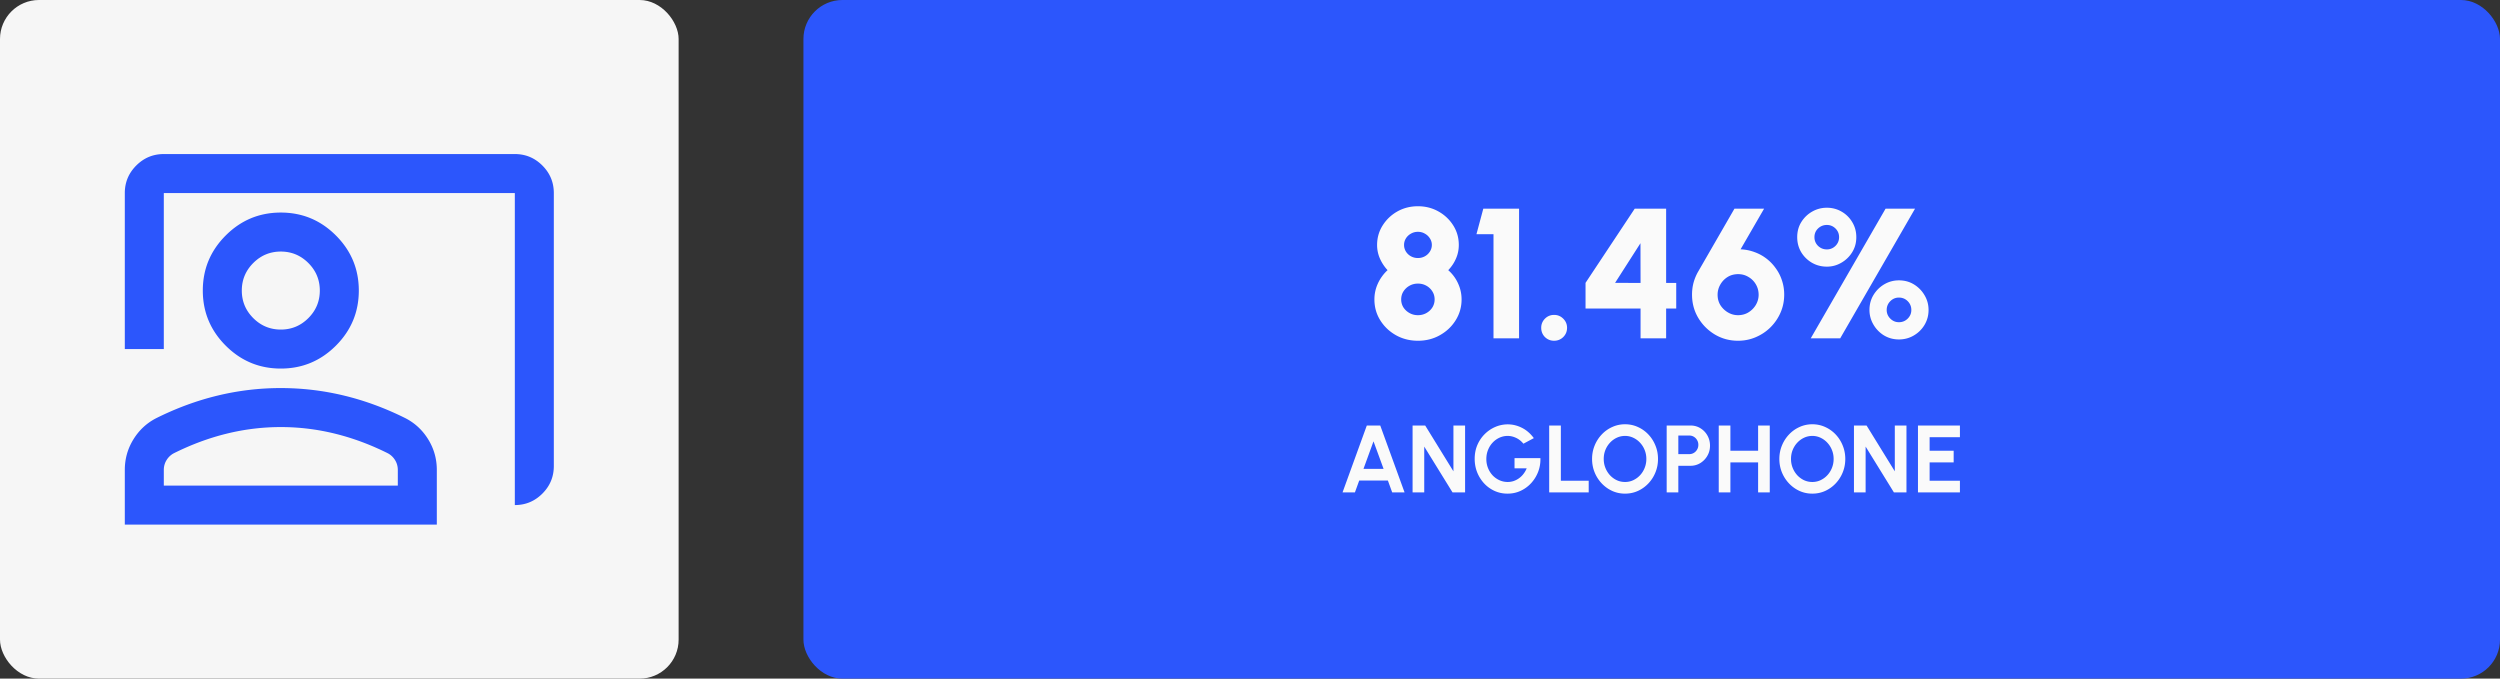
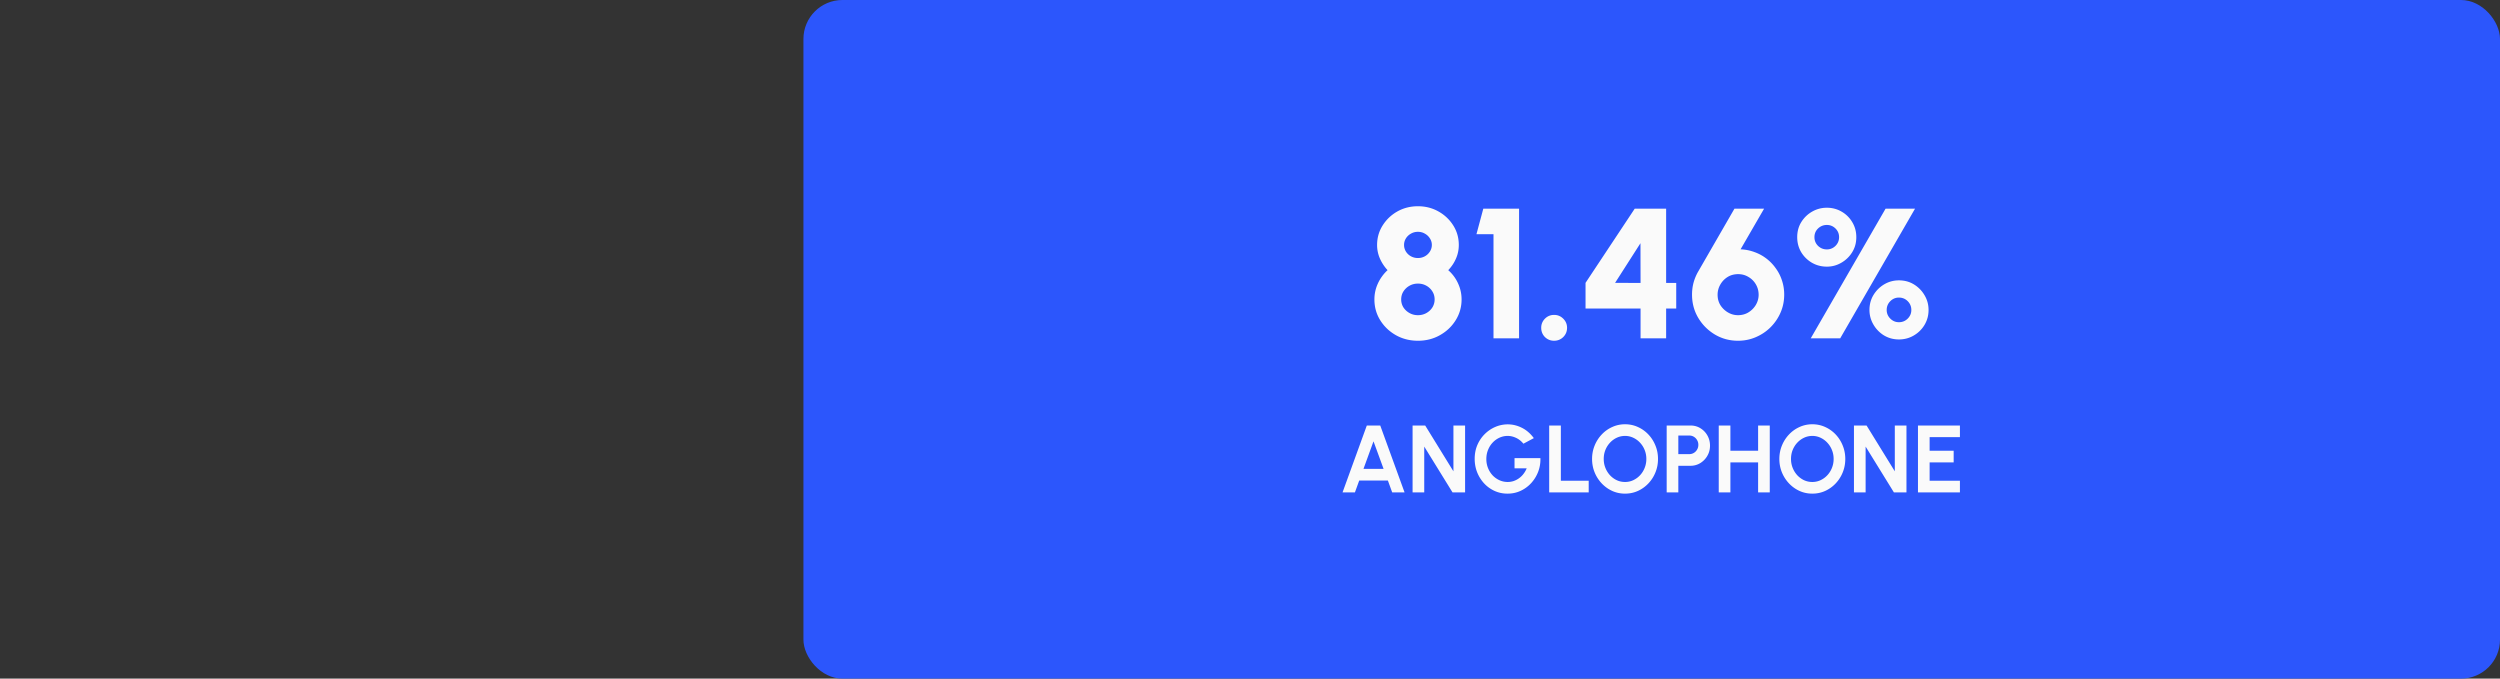
<svg xmlns="http://www.w3.org/2000/svg" width="1282" height="348" fill="none">
  <rect width="100%" height="100%" fill="#333333" stroke="none" />
-   <rect width="348" height="348" fill="#F6F6F6" rx="20" />
-   <path fill="#2C56FC" d="M264 259V99H84v80H64V99c0-5.5 1.958-10.208 5.875-14.125S78.5 79 84 79h180c5.5 0 10.208 1.958 14.125 5.875S284 93.5 284 99v140c0 5.5-1.958 10.208-5.875 14.125S269.5 259 264 259zm-120-70c-11 0-20.417-3.917-28.25-11.75C107.917 169.417 104 160 104 149s3.917-20.417 11.75-28.25C123.583 112.917 133 109 144 109s20.417 3.917 28.25 11.75C180.083 128.583 184 138 184 149s-3.917 20.417-11.75 28.25C164.417 185.083 155 189 144 189zm0-20c5.5 0 10.208-1.958 14.125-5.875S164 154.5 164 149s-1.958-10.208-5.875-14.125S149.5 129 144 129s-10.208 1.958-14.125 5.875S124 143.5 124 149s1.958 10.208 5.875 14.125S138.5 169 144 169zM64 269v-28c0-5.667 1.458-10.875 4.375-15.625S75.167 217 80 214.5c10.333-5.167 20.833-9.042 31.5-11.625A137.605 137.605 0 0 1 144 199c11 0 21.833 1.292 32.5 3.875 10.667 2.583 21.167 6.458 31.5 11.625 4.833 2.5 8.708 6.125 11.625 10.875S224 235.333 224 241v28H64zm20-20h120v-8c0-1.833-.458-3.5-1.375-5s-2.125-2.667-3.625-3.5c-9-4.5-18.083-7.875-27.25-10.125A116.008 116.008 0 0 0 144 219c-9.333 0-18.583 1.125-27.75 3.375C107.083 224.625 98 228 89 232.5c-1.5.833-2.708 2-3.625 3.5-.917 1.5-1.375 3.167-1.375 5v8z" />
  <rect width="870" height="348" x="412" fill="#2C56FC" rx="20" />
-   <path fill="#FAFAFA" d="M727.125 174.735c-4.148 0-7.917-.95-11.305-2.85-3.357-1.9-6.032-4.449-8.027-7.648-1.995-3.198-2.993-6.76-2.993-10.687 0-2.882.602-5.621 1.805-8.218a21.43 21.43 0 0 1 4.94-6.792 21.665 21.665 0 0 1-3.895-5.89 17.165 17.165 0 0 1-1.472-7.03c0-3.673.95-7.014 2.85-10.023 1.9-3.008 4.417-5.399 7.552-7.172 3.167-1.773 6.682-2.66 10.545-2.66 3.832 0 7.331.887 10.498 2.66 3.166 1.773 5.7 4.164 7.6 7.172 1.9 3.009 2.85 6.35 2.85 10.023 0 2.47-.491 4.813-1.473 7.03a19.826 19.826 0 0 1-3.942 5.89c2.185 1.932 3.863 4.196 5.035 6.792a19.322 19.322 0 0 1 1.805 8.218c0 3.895-1.014 7.457-3.04 10.687-1.995 3.199-4.687 5.748-8.075 7.648-3.357 1.9-7.11 2.85-11.258 2.85zm0-13.11c1.583 0 3.024-.364 4.323-1.093 1.298-.728 2.327-1.694 3.087-2.897.76-1.235 1.14-2.597 1.14-4.085 0-1.52-.38-2.882-1.14-4.085a8.357 8.357 0 0 0-3.087-2.945c-1.299-.728-2.74-1.093-4.323-1.093-1.583 0-3.024.365-4.322 1.093a8.732 8.732 0 0 0-3.135 2.945c-.76 1.203-1.14 2.565-1.14 4.085 0 1.488.38 2.85 1.14 4.085a8.886 8.886 0 0 0 3.135 2.897c1.298.729 2.739 1.093 4.322 1.093zm0-29.308c1.298 0 2.486-.3 3.563-.902a6.995 6.995 0 0 0 2.565-2.423 6.166 6.166 0 0 0 .997-3.372 6.014 6.014 0 0 0-.997-3.372 6.995 6.995 0 0 0-2.565-2.423c-1.077-.633-2.265-.95-3.563-.95-1.33 0-2.533.317-3.61.95a6.98 6.98 0 0 0-2.565 2.423c-.633 1.013-.95 2.137-.95 3.372 0 1.203.317 2.327.95 3.372a6.98 6.98 0 0 0 2.565 2.423c1.077.602 2.28.902 3.61.902zm38.739 41.183v-53.39h-8.74l3.515-13.11h18.335v66.5h-13.11zm31.076 1.235c-1.837 0-3.405-.633-4.703-1.9-1.267-1.298-1.9-2.882-1.9-4.75 0-1.805.633-3.357 1.9-4.655 1.298-1.298 2.866-1.948 4.703-1.948 1.836 0 3.404.65 4.702 1.948s1.948 2.85 1.948 4.655c0 1.868-.65 3.452-1.948 4.75-1.298 1.267-2.866 1.9-4.702 1.9zm44.342-1.235v-15.295h-28.215v-13.158L838.289 107h16.103v38.095h5.177v13.11h-5.177V173.5h-13.11zm-13.063-28.453 13.063.048-.048-20.378-13.015 20.33zm63.018 29.688c-4.307 0-8.249-1.061-11.828-3.183-3.546-2.121-6.396-4.971-8.55-8.55-2.121-3.578-3.182-7.552-3.182-11.922 0-2.09.253-4.117.76-6.08a24.21 24.21 0 0 1 2.422-5.795L889.432 107h15.2l-12.065 20.852c2.438.095 4.781.555 7.03 1.378 2.248.792 4.306 1.9 6.175 3.325a22.86 22.86 0 0 1 4.845 5.035 21.685 21.685 0 0 1 3.182 6.27c.76 2.28 1.14 4.687 1.14 7.22 0 3.262-.617 6.317-1.852 9.167a24.183 24.183 0 0 1-5.13 7.553c-2.154 2.153-4.671 3.847-7.553 5.082-2.85 1.236-5.906 1.853-9.167 1.853zm0-13.11c2.026 0 3.831-.491 5.415-1.473 1.615-1.013 2.881-2.311 3.8-3.895.918-1.615 1.377-3.309 1.377-5.082 0-1.932-.459-3.689-1.377-5.273a10.307 10.307 0 0 0-3.8-3.847c-1.584-.982-3.357-1.473-5.32-1.473-2.09 0-3.927.507-5.51 1.52a10.776 10.776 0 0 0-3.705 3.943 10.323 10.323 0 0 0-1.33 5.13c0 1.995.491 3.784 1.472 5.367a11.472 11.472 0 0 0 3.895 3.705 9.962 9.962 0 0 0 5.083 1.378zm37.31 11.875 38.38-66.5h15.105l-38.38 66.5h-15.105zm8.265-36.765c-2.787 0-5.336-.665-7.648-1.995-2.28-1.33-4.117-3.135-5.51-5.415-1.362-2.312-2.042-4.877-2.042-7.695 0-2.913.696-5.494 2.09-7.743 1.425-2.28 3.277-4.069 5.557-5.367 2.312-1.33 4.829-1.995 7.553-1.995 2.755 0 5.272.665 7.552 1.995a14.95 14.95 0 0 1 5.51 5.462c1.362 2.28 2.043 4.83 2.043 7.648 0 2.882-.713 5.462-2.138 7.742a15.564 15.564 0 0 1-5.557 5.368c-2.28 1.33-4.75 1.995-7.41 1.995zm0-8.835c1.71 0 3.182-.602 4.417-1.805 1.235-1.235 1.853-2.723 1.853-4.465 0-1.773-.618-3.262-1.853-4.465-1.235-1.203-2.707-1.805-4.417-1.805-1.742 0-3.246.602-4.513 1.805-1.235 1.203-1.852 2.692-1.852 4.465 0 1.742.617 3.23 1.852 4.465 1.267 1.203 2.771 1.805 4.513 1.805zm36.955 46.17c-2.819 0-5.384-.697-7.695-2.09a15.823 15.823 0 0 1-5.415-5.605c-1.33-2.312-1.995-4.782-1.995-7.41 0-2.882.696-5.463 2.09-7.743 1.425-2.311 3.277-4.132 5.557-5.462 2.28-1.33 4.766-1.995 7.458-1.995 2.913 0 5.51.712 7.79 2.137a15.831 15.831 0 0 1 5.415 5.605c1.33 2.28 1.995 4.766 1.995 7.458 0 2.755-.681 5.288-2.043 7.6a15.431 15.431 0 0 1-5.51 5.462c-2.312 1.362-4.861 2.043-7.647 2.043zm0-8.835c1.773 0 3.277-.618 4.512-1.853 1.235-1.235 1.853-2.707 1.853-4.417 0-1.773-.618-3.278-1.853-4.513-1.235-1.235-2.739-1.852-4.512-1.852-1.71 0-3.183.617-4.418 1.852-1.235 1.235-1.852 2.74-1.852 4.513 0 1.71.617 3.182 1.852 4.417 1.235 1.235 2.708 1.853 4.418 1.853zM700.906 218.2h6.885l12.47 34.3h-6.345l-2.205-6.076h-14.7l-2.205 6.076h-6.346l12.446-34.3zm-1.715 22.246h10.315l-5.17-14.137-5.145 14.137zm25.181 12.054v-34.3h6.468l14.479 23.495V218.2h5.978v34.3h-6.443l-14.504-23.496V252.5h-5.978zm48.702.637c-2.385 0-4.606-.466-6.664-1.397a16.66 16.66 0 0 1-5.341-3.846 18.61 18.61 0 0 1-3.577-5.684c-.85-2.156-1.274-4.459-1.274-6.909 0-2.581.457-4.949 1.372-7.105.931-2.156 2.197-4.026 3.797-5.611a17.412 17.412 0 0 1 5.439-3.675 16.17 16.17 0 0 1 6.37-1.298c2.467 0 4.859.58 7.179 1.739 2.335 1.144 4.393 2.916 6.174 5.317l-5.341 2.866c-1.095-1.339-2.352-2.335-3.773-2.989-1.405-.669-2.842-1.004-4.312-1.004-1.438 0-2.818.294-4.141.882a11.13 11.13 0 0 0-3.503 2.499c-1.013 1.062-1.813 2.319-2.401 3.773-.588 1.437-.882 3.013-.882 4.728 0 1.617.286 3.145.857 4.582a12.154 12.154 0 0 0 2.352 3.748 11.271 11.271 0 0 0 3.504 2.499c1.323.605 2.744.907 4.263.907a9.59 9.59 0 0 0 2.964-.466c.98-.326 1.895-.792 2.744-1.396a10.471 10.471 0 0 0 2.303-2.205 12.404 12.404 0 0 0 1.715-2.94h-6.247v-5.219h13.279c.065 2.499-.327 4.843-1.176 7.032a18.176 18.176 0 0 1-3.602 5.806 16.91 16.91 0 0 1-5.414 3.945c-2.058.947-4.28 1.421-6.664 1.421zm21.352-.637v-34.3h5.978v28.322h14.284v5.978h-20.262zm38.894.637c-2.319 0-4.5-.457-6.541-1.372a17.208 17.208 0 0 1-5.39-3.847 18.2 18.2 0 0 1-3.651-5.659c-.882-2.156-1.323-4.459-1.323-6.909s.441-4.745 1.323-6.885a18.143 18.143 0 0 1 3.651-5.684 16.897 16.897 0 0 1 5.39-3.822c2.041-.931 4.222-1.396 6.541-1.396 2.336 0 4.524.465 6.566 1.396a16.908 16.908 0 0 1 5.39 3.822 17.797 17.797 0 0 1 3.626 5.684c.882 2.14 1.323 4.435 1.323 6.885s-.441 4.753-1.323 6.909a17.85 17.85 0 0 1-3.626 5.659 17.22 17.22 0 0 1-5.39 3.847c-2.042.915-4.23 1.372-6.566 1.372zm0-5.978c1.503 0 2.916-.31 4.239-.931a11.148 11.148 0 0 0 3.479-2.548 11.872 11.872 0 0 0 2.352-3.773c.571-1.421.857-2.94.857-4.557 0-1.617-.286-3.136-.857-4.557a11.847 11.847 0 0 0-2.377-3.773 11.137 11.137 0 0 0-3.479-2.548 9.691 9.691 0 0 0-4.214-.931c-1.503 0-2.915.31-4.238.931a11.257 11.257 0 0 0-3.504 2.572 12.158 12.158 0 0 0-2.352 3.749c-.555 1.421-.833 2.94-.833 4.557 0 1.633.286 3.16.858 4.581a12.427 12.427 0 0 0 2.352 3.773 11.5 11.5 0 0 0 3.479 2.548c1.323.605 2.735.907 4.238.907zm21.351 5.341v-34.3h12.25c1.862 0 3.545.465 5.047 1.396a10.172 10.172 0 0 1 3.602 3.749c.882 1.568 1.323 3.291 1.323 5.169 0 1.928-.457 3.675-1.372 5.243a10.42 10.42 0 0 1-3.626 3.724 9.462 9.462 0 0 1-4.974 1.372h-6.272V252.5h-5.978zm5.978-19.625h5.635c.85 0 1.626-.212 2.328-.637a4.654 4.654 0 0 0 1.666-1.715c.425-.718.637-1.519.637-2.401 0-.898-.212-1.706-.637-2.425a4.662 4.662 0 0 0-1.666-1.715 4.409 4.409 0 0 0-2.328-.637h-5.635v9.53zm40.912-14.675h5.978v34.3h-5.978v-15.386h-14.21V252.5h-5.978v-34.3h5.978v12.936h14.21V218.2zm27.797 34.937c-2.319 0-4.5-.457-6.541-1.372a17.208 17.208 0 0 1-5.39-3.847 18.2 18.2 0 0 1-3.651-5.659c-.882-2.156-1.323-4.459-1.323-6.909s.441-4.745 1.323-6.885a18.143 18.143 0 0 1 3.651-5.684 16.897 16.897 0 0 1 5.39-3.822c2.041-.931 4.222-1.396 6.541-1.396 2.336 0 4.524.465 6.566 1.396a16.908 16.908 0 0 1 5.39 3.822 17.797 17.797 0 0 1 3.626 5.684c.882 2.14 1.323 4.435 1.323 6.885s-.441 4.753-1.323 6.909a17.85 17.85 0 0 1-3.626 5.659 17.22 17.22 0 0 1-5.39 3.847c-2.042.915-4.23 1.372-6.566 1.372zm0-5.978c1.503 0 2.916-.31 4.239-.931a11.148 11.148 0 0 0 3.479-2.548 11.872 11.872 0 0 0 2.352-3.773c.571-1.421.857-2.94.857-4.557 0-1.617-.286-3.136-.857-4.557a11.847 11.847 0 0 0-2.377-3.773 11.137 11.137 0 0 0-3.479-2.548 9.691 9.691 0 0 0-4.214-.931c-1.503 0-2.915.31-4.238.931a11.257 11.257 0 0 0-3.504 2.572 12.158 12.158 0 0 0-2.352 3.749c-.555 1.421-.833 2.94-.833 4.557 0 1.633.286 3.16.858 4.581a12.427 12.427 0 0 0 2.352 3.773 11.5 11.5 0 0 0 3.479 2.548c1.323.605 2.735.907 4.238.907zm21.352 5.341v-34.3h6.468l14.479 23.495V218.2h5.978v34.3h-6.443l-14.504-23.496V252.5h-5.978zm32.826 0v-34.3h21.514v5.978h-15.536v6.958h12.326v5.978h-12.326v9.408h15.536v5.978h-21.514z" />
+   <path fill="#FAFAFA" d="M727.125 174.735c-4.148 0-7.917-.95-11.305-2.85-3.357-1.9-6.032-4.449-8.027-7.648-1.995-3.198-2.993-6.76-2.993-10.687 0-2.882.602-5.621 1.805-8.218a21.43 21.43 0 0 1 4.94-6.792 21.665 21.665 0 0 1-3.895-5.89 17.165 17.165 0 0 1-1.472-7.03c0-3.673.95-7.014 2.85-10.023 1.9-3.008 4.417-5.399 7.552-7.172 3.167-1.773 6.682-2.66 10.545-2.66 3.832 0 7.331.887 10.498 2.66 3.166 1.773 5.7 4.164 7.6 7.172 1.9 3.009 2.85 6.35 2.85 10.023 0 2.47-.491 4.813-1.473 7.03a19.826 19.826 0 0 1-3.942 5.89c2.185 1.932 3.863 4.196 5.035 6.792a19.322 19.322 0 0 1 1.805 8.218c0 3.895-1.014 7.457-3.04 10.687-1.995 3.199-4.687 5.748-8.075 7.648-3.357 1.9-7.11 2.85-11.258 2.85zm0-13.11c1.583 0 3.024-.364 4.323-1.093 1.298-.728 2.327-1.694 3.087-2.897.76-1.235 1.14-2.597 1.14-4.085 0-1.52-.38-2.882-1.14-4.085a8.357 8.357 0 0 0-3.087-2.945c-1.299-.728-2.74-1.093-4.323-1.093-1.583 0-3.024.365-4.322 1.093a8.732 8.732 0 0 0-3.135 2.945c-.76 1.203-1.14 2.565-1.14 4.085 0 1.488.38 2.85 1.14 4.085a8.886 8.886 0 0 0 3.135 2.897c1.298.729 2.739 1.093 4.322 1.093zm0-29.308c1.298 0 2.486-.3 3.563-.902a6.995 6.995 0 0 0 2.565-2.423 6.166 6.166 0 0 0 .997-3.372 6.014 6.014 0 0 0-.997-3.372 6.995 6.995 0 0 0-2.565-2.423c-1.077-.633-2.265-.95-3.563-.95-1.33 0-2.533.317-3.61.95a6.98 6.98 0 0 0-2.565 2.423c-.633 1.013-.95 2.137-.95 3.372 0 1.203.317 2.327.95 3.372a6.98 6.98 0 0 0 2.565 2.423c1.077.602 2.28.902 3.61.902zm38.739 41.183v-53.39h-8.74l3.515-13.11h18.335v66.5h-13.11zm31.076 1.235c-1.837 0-3.405-.633-4.703-1.9-1.267-1.298-1.9-2.882-1.9-4.75 0-1.805.633-3.357 1.9-4.655 1.298-1.298 2.866-1.948 4.703-1.948 1.836 0 3.404.65 4.702 1.948s1.948 2.85 1.948 4.655c0 1.868-.65 3.452-1.948 4.75-1.298 1.267-2.866 1.9-4.702 1.9zm44.342-1.235v-15.295h-28.215v-13.158L838.289 107h16.103v38.095h5.177v13.11h-5.177V173.5h-13.11zm-13.063-28.453 13.063.048-.048-20.378-13.015 20.33zm63.018 29.688c-4.307 0-8.249-1.061-11.828-3.183-3.546-2.121-6.396-4.971-8.55-8.55-2.121-3.578-3.182-7.552-3.182-11.922 0-2.09.253-4.117.76-6.08a24.21 24.21 0 0 1 2.422-5.795L889.432 107h15.2l-12.065 20.852c2.438.095 4.781.555 7.03 1.378 2.248.792 4.306 1.9 6.175 3.325a22.86 22.86 0 0 1 4.845 5.035 21.685 21.685 0 0 1 3.182 6.27c.76 2.28 1.14 4.687 1.14 7.22 0 3.262-.617 6.317-1.852 9.167a24.183 24.183 0 0 1-5.13 7.553c-2.154 2.153-4.671 3.847-7.553 5.082-2.85 1.236-5.906 1.853-9.167 1.853zm0-13.11c2.026 0 3.831-.491 5.415-1.473 1.615-1.013 2.881-2.311 3.8-3.895.918-1.615 1.377-3.309 1.377-5.082 0-1.932-.459-3.689-1.377-5.273a10.307 10.307 0 0 0-3.8-3.847c-1.584-.982-3.357-1.473-5.32-1.473-2.09 0-3.927.507-5.51 1.52a10.776 10.776 0 0 0-3.705 3.943 10.323 10.323 0 0 0-1.33 5.13c0 1.995.491 3.784 1.472 5.367a11.472 11.472 0 0 0 3.895 3.705 9.962 9.962 0 0 0 5.083 1.378zm37.31 11.875 38.38-66.5h15.105l-38.38 66.5h-15.105zm8.265-36.765c-2.787 0-5.336-.665-7.648-1.995-2.28-1.33-4.117-3.135-5.51-5.415-1.362-2.312-2.042-4.877-2.042-7.695 0-2.913.696-5.494 2.09-7.743 1.425-2.28 3.277-4.069 5.557-5.367 2.312-1.33 4.829-1.995 7.553-1.995 2.755 0 5.272.665 7.552 1.995a14.95 14.95 0 0 1 5.51 5.462c1.362 2.28 2.043 4.83 2.043 7.648 0 2.882-.713 5.462-2.138 7.742a15.564 15.564 0 0 1-5.557 5.368c-2.28 1.33-4.75 1.995-7.41 1.995zm0-8.835c1.71 0 3.182-.602 4.417-1.805 1.235-1.235 1.853-2.723 1.853-4.465 0-1.773-.618-3.262-1.853-4.465-1.235-1.203-2.707-1.805-4.417-1.805-1.742 0-3.246.602-4.513 1.805-1.235 1.203-1.852 2.692-1.852 4.465 0 1.742.617 3.23 1.852 4.465 1.267 1.203 2.771 1.805 4.513 1.805zm36.955 46.17c-2.819 0-5.384-.697-7.695-2.09a15.823 15.823 0 0 1-5.415-5.605c-1.33-2.312-1.995-4.782-1.995-7.41 0-2.882.696-5.463 2.09-7.743 1.425-2.311 3.277-4.132 5.557-5.462 2.28-1.33 4.766-1.995 7.458-1.995 2.913 0 5.51.712 7.79 2.137a15.831 15.831 0 0 1 5.415 5.605c1.33 2.28 1.995 4.766 1.995 7.458 0 2.755-.681 5.288-2.043 7.6a15.431 15.431 0 0 1-5.51 5.462c-2.312 1.362-4.861 2.043-7.647 2.043zm0-8.835c1.773 0 3.277-.618 4.512-1.853 1.235-1.235 1.853-2.707 1.853-4.417 0-1.773-.618-3.278-1.853-4.513-1.235-1.235-2.739-1.852-4.512-1.852-1.71 0-3.183.617-4.418 1.852-1.235 1.235-1.852 2.74-1.852 4.513 0 1.71.617 3.182 1.852 4.417 1.235 1.235 2.708 1.853 4.418 1.853zM700.906 218.2h6.885l12.47 34.3h-6.345l-2.205-6.076h-14.7l-2.205 6.076h-6.346l12.446-34.3zm-1.715 22.246h10.315l-5.17-14.137-5.145 14.137zm25.181 12.054v-34.3h6.468l14.479 23.495V218.2h5.978v34.3h-6.443l-14.504-23.496V252.5h-5.978zm48.702.637c-2.385 0-4.606-.466-6.664-1.397a16.66 16.66 0 0 1-5.341-3.846 18.61 18.61 0 0 1-3.577-5.684c-.85-2.156-1.274-4.459-1.274-6.909 0-2.581.457-4.949 1.372-7.105.931-2.156 2.197-4.026 3.797-5.611a17.412 17.412 0 0 1 5.439-3.675 16.17 16.17 0 0 1 6.37-1.298c2.467 0 4.859.58 7.179 1.739 2.335 1.144 4.393 2.916 6.174 5.317l-5.341 2.866c-1.095-1.339-2.352-2.335-3.773-2.989-1.405-.669-2.842-1.004-4.312-1.004-1.438 0-2.818.294-4.141.882a11.13 11.13 0 0 0-3.503 2.499c-1.013 1.062-1.813 2.319-2.401 3.773-.588 1.437-.882 3.013-.882 4.728 0 1.617.286 3.145.857 4.582a12.154 12.154 0 0 0 2.352 3.748 11.271 11.271 0 0 0 3.504 2.499c1.323.605 2.744.907 4.263.907a9.59 9.59 0 0 0 2.964-.466c.98-.326 1.895-.792 2.744-1.396a10.471 10.471 0 0 0 2.303-2.205 12.404 12.404 0 0 0 1.715-2.94h-6.247v-5.219h13.279c.065 2.499-.327 4.843-1.176 7.032a18.176 18.176 0 0 1-3.602 5.806 16.91 16.91 0 0 1-5.414 3.945c-2.058.947-4.28 1.421-6.664 1.421zm21.352-.637v-34.3h5.978v28.322h14.284v5.978h-20.262zm38.894.637c-2.319 0-4.5-.457-6.541-1.372a17.208 17.208 0 0 1-5.39-3.847 18.2 18.2 0 0 1-3.651-5.659c-.882-2.156-1.323-4.459-1.323-6.909s.441-4.745 1.323-6.885a18.143 18.143 0 0 1 3.651-5.684 16.897 16.897 0 0 1 5.39-3.822c2.041-.931 4.222-1.396 6.541-1.396 2.336 0 4.524.465 6.566 1.396a16.908 16.908 0 0 1 5.39 3.822 17.797 17.797 0 0 1 3.626 5.684c.882 2.14 1.323 4.435 1.323 6.885s-.441 4.753-1.323 6.909a17.85 17.85 0 0 1-3.626 5.659 17.22 17.22 0 0 1-5.39 3.847c-2.042.915-4.23 1.372-6.566 1.372zm0-5.978c1.503 0 2.916-.31 4.239-.931a11.148 11.148 0 0 0 3.479-2.548 11.872 11.872 0 0 0 2.352-3.773c.571-1.421.857-2.94.857-4.557 0-1.617-.286-3.136-.857-4.557a11.847 11.847 0 0 0-2.377-3.773 11.137 11.137 0 0 0-3.479-2.548 9.691 9.691 0 0 0-4.214-.931c-1.503 0-2.915.31-4.238.931a11.257 11.257 0 0 0-3.504 2.572 12.158 12.158 0 0 0-2.352 3.749c-.555 1.421-.833 2.94-.833 4.557 0 1.633.286 3.16.858 4.581a12.427 12.427 0 0 0 2.352 3.773 11.5 11.5 0 0 0 3.479 2.548c1.323.605 2.735.907 4.238.907zm21.351 5.341v-34.3h12.25c1.862 0 3.545.465 5.047 1.396a10.172 10.172 0 0 1 3.602 3.749c.882 1.568 1.323 3.291 1.323 5.169 0 1.928-.457 3.675-1.372 5.243a10.42 10.42 0 0 1-3.626 3.724 9.462 9.462 0 0 1-4.974 1.372h-6.272V252.5h-5.978zm5.978-19.625h5.635c.85 0 1.626-.212 2.328-.637a4.654 4.654 0 0 0 1.666-1.715c.425-.718.637-1.519.637-2.401 0-.898-.212-1.706-.637-2.425a4.662 4.662 0 0 0-1.666-1.715 4.409 4.409 0 0 0-2.328-.637h-5.635v9.53zm40.912-14.675h5.978v34.3h-5.978v-15.386h-14.21V252.5h-5.978v-34.3h5.978v12.936h14.21V218.2m27.797 34.937c-2.319 0-4.5-.457-6.541-1.372a17.208 17.208 0 0 1-5.39-3.847 18.2 18.2 0 0 1-3.651-5.659c-.882-2.156-1.323-4.459-1.323-6.909s.441-4.745 1.323-6.885a18.143 18.143 0 0 1 3.651-5.684 16.897 16.897 0 0 1 5.39-3.822c2.041-.931 4.222-1.396 6.541-1.396 2.336 0 4.524.465 6.566 1.396a16.908 16.908 0 0 1 5.39 3.822 17.797 17.797 0 0 1 3.626 5.684c.882 2.14 1.323 4.435 1.323 6.885s-.441 4.753-1.323 6.909a17.85 17.85 0 0 1-3.626 5.659 17.22 17.22 0 0 1-5.39 3.847c-2.042.915-4.23 1.372-6.566 1.372zm0-5.978c1.503 0 2.916-.31 4.239-.931a11.148 11.148 0 0 0 3.479-2.548 11.872 11.872 0 0 0 2.352-3.773c.571-1.421.857-2.94.857-4.557 0-1.617-.286-3.136-.857-4.557a11.847 11.847 0 0 0-2.377-3.773 11.137 11.137 0 0 0-3.479-2.548 9.691 9.691 0 0 0-4.214-.931c-1.503 0-2.915.31-4.238.931a11.257 11.257 0 0 0-3.504 2.572 12.158 12.158 0 0 0-2.352 3.749c-.555 1.421-.833 2.94-.833 4.557 0 1.633.286 3.16.858 4.581a12.427 12.427 0 0 0 2.352 3.773 11.5 11.5 0 0 0 3.479 2.548c1.323.605 2.735.907 4.238.907zm21.352 5.341v-34.3h6.468l14.479 23.495V218.2h5.978v34.3h-6.443l-14.504-23.496V252.5h-5.978zm32.826 0v-34.3h21.514v5.978h-15.536v6.958h12.326v5.978h-12.326v9.408h15.536v5.978h-21.514z" />
</svg>